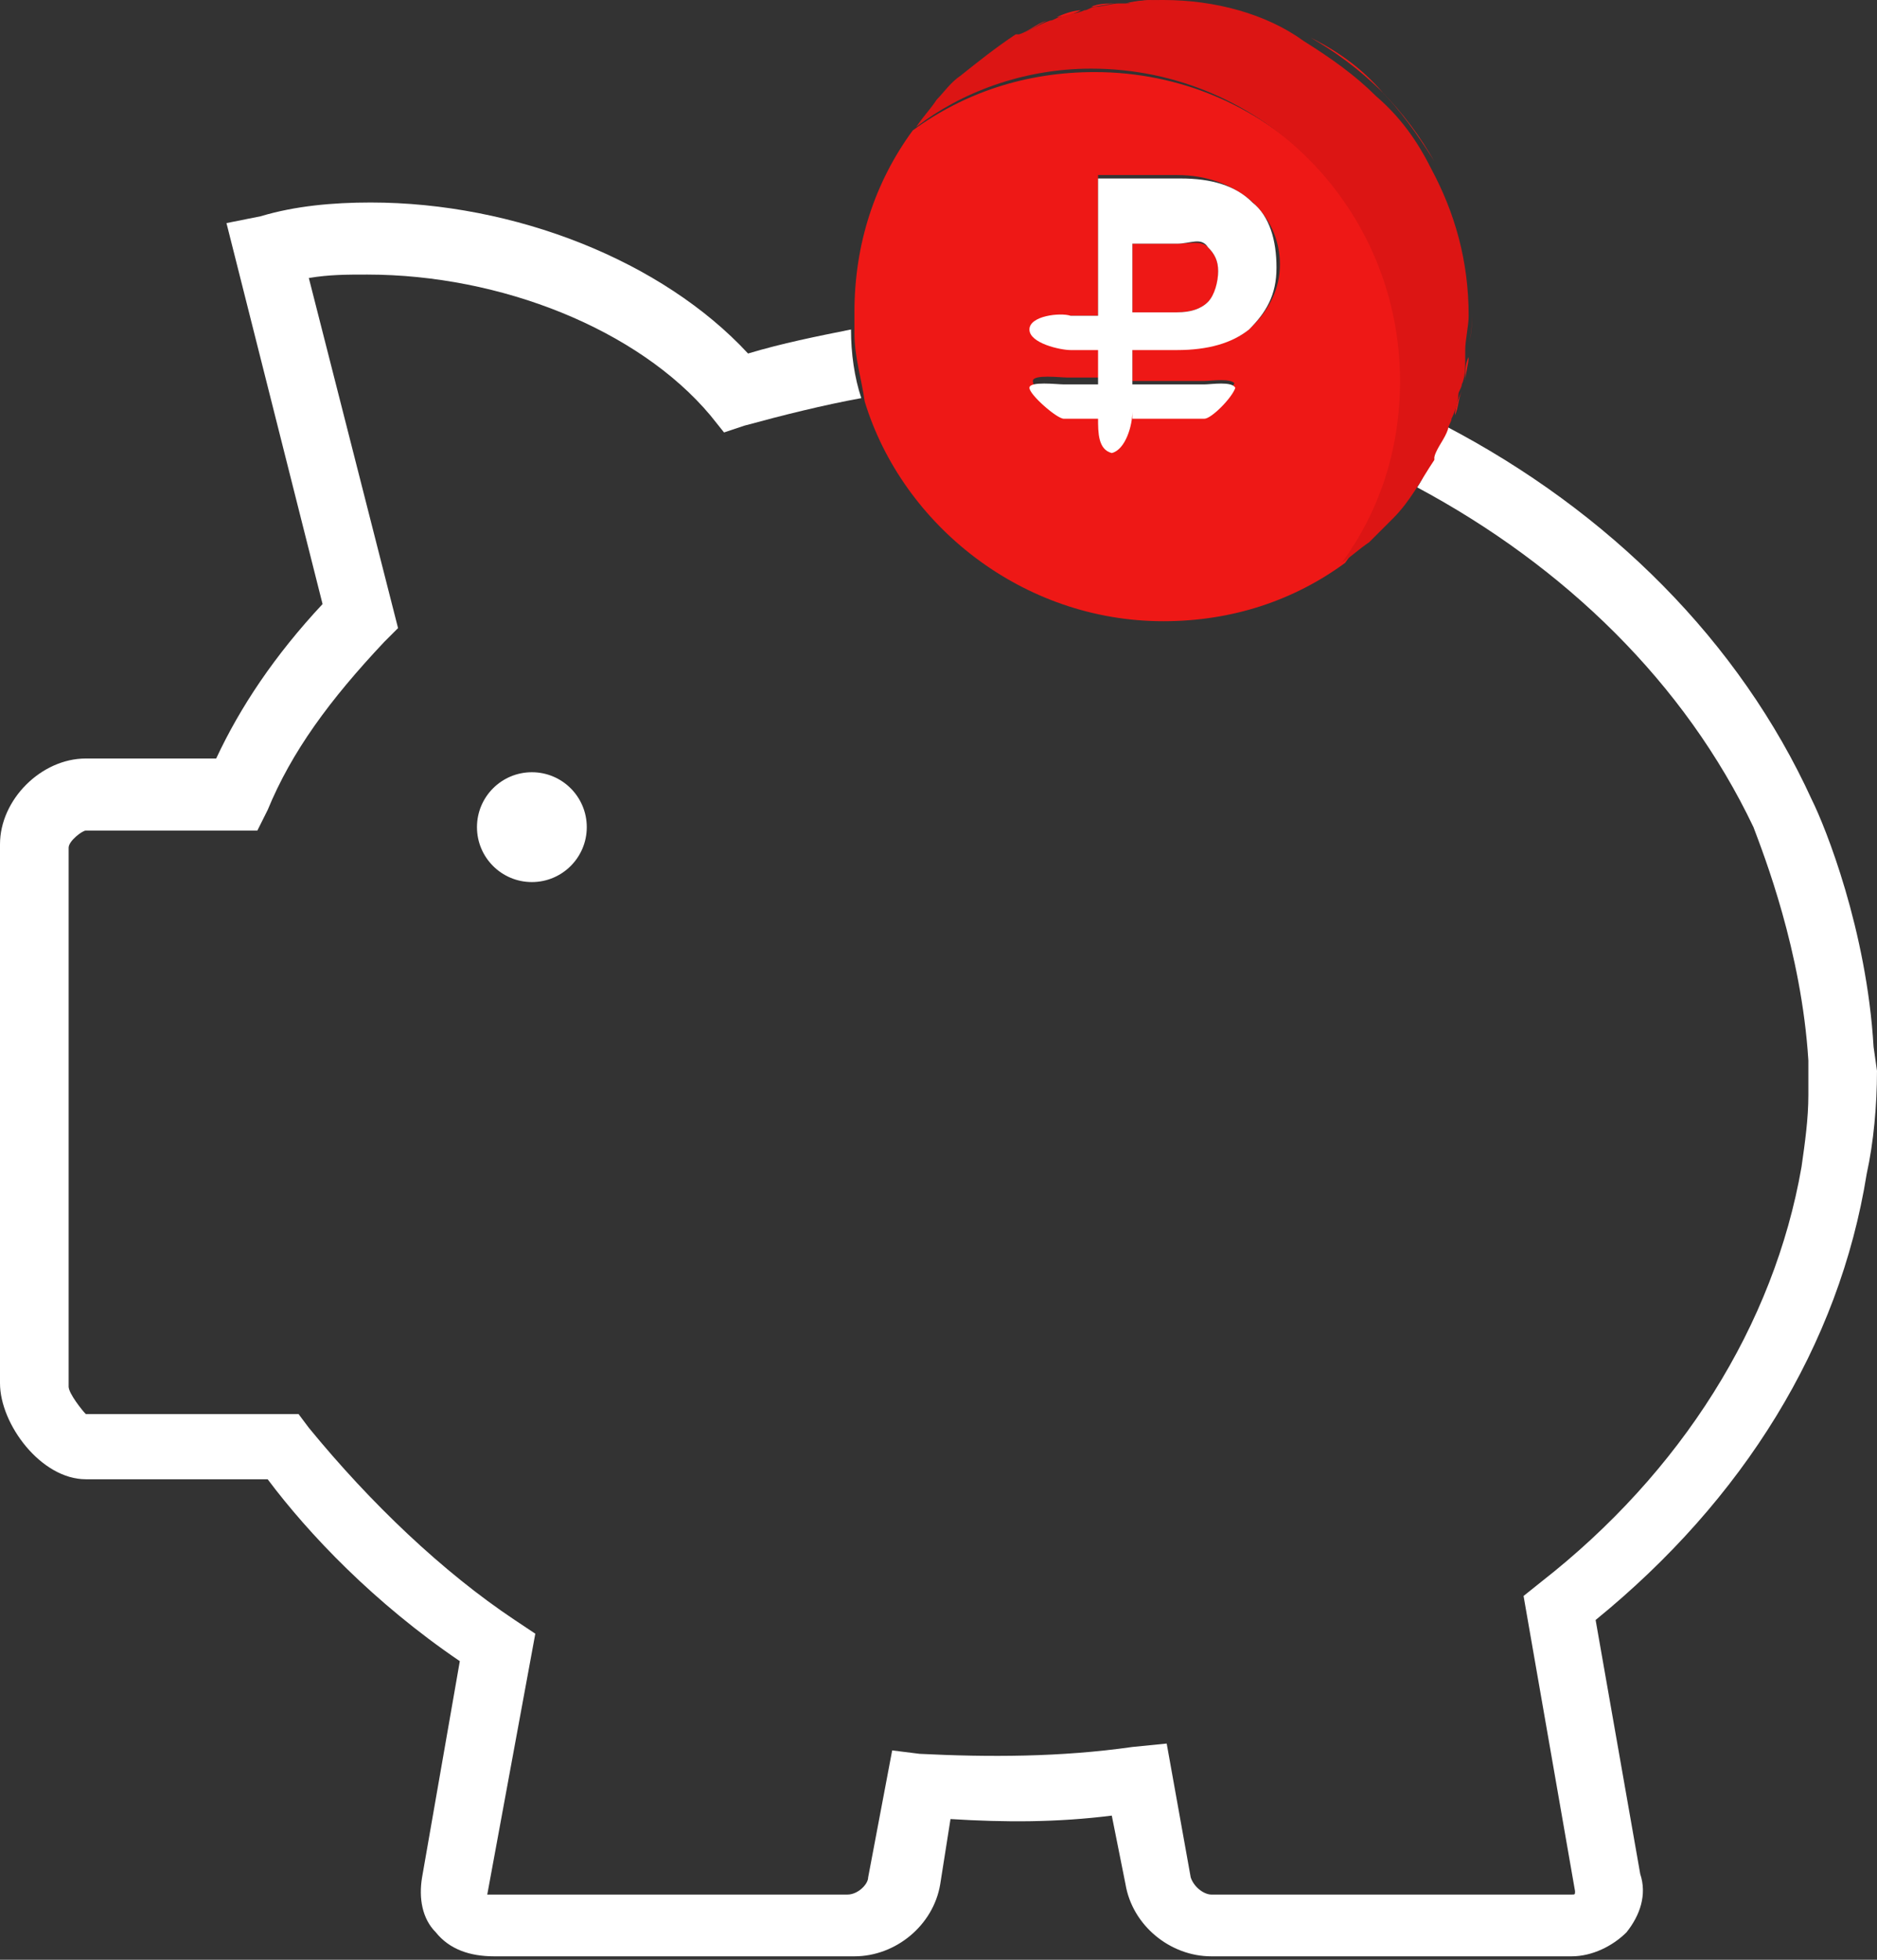
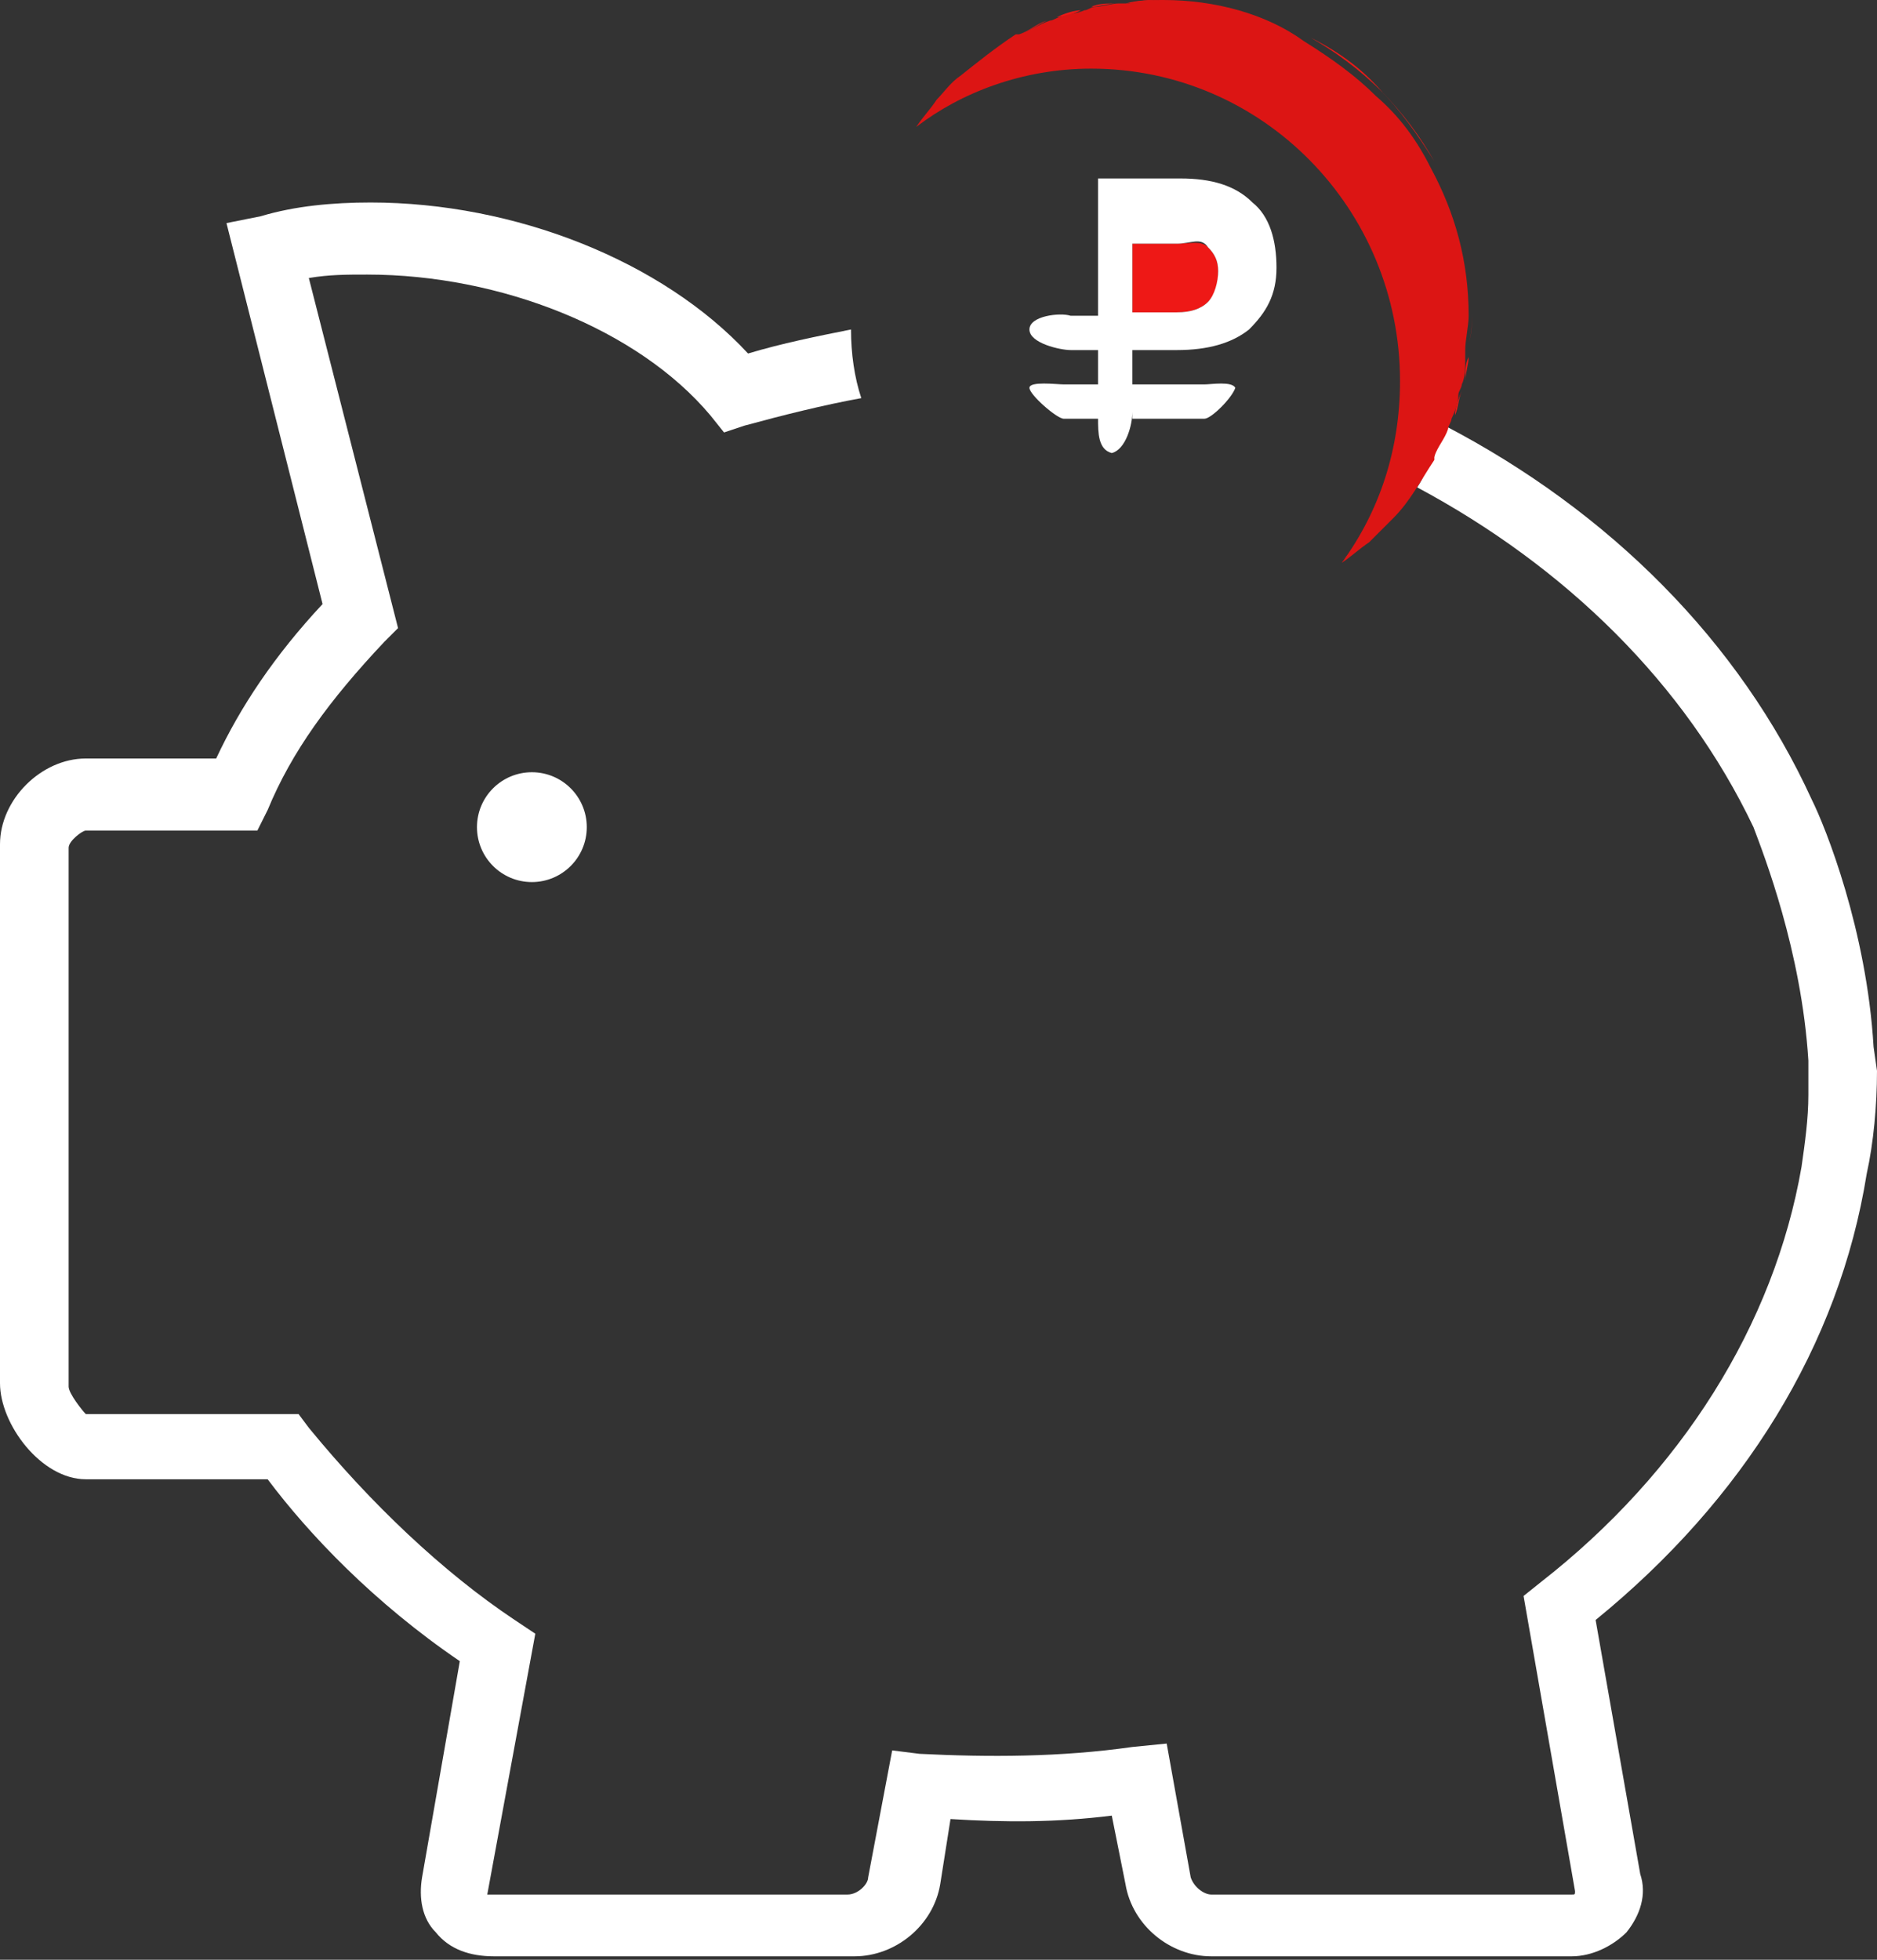
<svg xmlns="http://www.w3.org/2000/svg" version="1.1" id="Layer_11" x="0px" y="0px" width="54.7px" height="57.1px" viewBox="0 0 54.7 57.1" style="enable-background:new 0 0 54.7 57.1;" xml:space="preserve">
  <rect x="0" y="0" width="54.7" height="57.1" fill="#333333" stroke="none" />
  <style type="text/css">
	.st0{fill:none;}
	.st1{fill:#FFFFFF;}
	.st2{fill:#EE1816;}
	.st3{fill:#DC1514;}
</style>
  <g>
    <path class="st0" d="M40.7,14.9c-0.2,0.3-0.5,0.5-0.7,0.7c0,0,0,0,0,0c-0.3,0.2-0.5,0.4-0.8,0.6c0,0,0,0,0,0v0   c-1.5,1.1-3.3,1.7-5.3,1.7c-4.1,0-7.6-2.7-8.7-6.5c-1.2,0.2-2.3,0.4-3.4,0.8l-0.6,0.2l-0.4-0.5c-2.1-2.5-6.1-4.1-10-4.1   c-0.6,0-1.2,0-1.7,0.1l2.6,10.2l-0.4,0.4c-1.6,1.7-2.7,3.2-3.4,4.9l-0.3,0.6h-5c-0.2,0-0.5,0.3-0.5,0.5v15.7c0,0.2,0.4,0.7,0.6,0.8   l6.2,0l0.3,0.4c1.7,2.2,3.8,4.3,6,5.6l0.6,0.4l-1.4,7.6c-0.1,0,0,0,0.1,0h10.5c0.2,0,0.5-0.2,0.6-0.5L26,51l0.9,0.1   c2,0.2,4.1,0.1,6.2-0.2l1-0.1l0.7,3.9c0,0.2,0.3,0.5,0.6,0.5h10.5c0.1,0,0.1-0.1,0.1-0.1l-1.5-8.6l0.5-0.4   c4.1-3.2,6.8-7.5,7.6-12.1l0,0c0.1-0.7,0.2-1.4,0.2-2.1l0,0l0-0.6c0-0.1,0-0.2,0-0.2l0-0.2c-0.1-3.2-1.2-6-1.6-6.8   c-1.9-4.2-5.4-7.7-9.8-9.9C41.1,14.4,40.9,14.7,40.7,14.9C40.7,14.9,40.7,14.9,40.7,14.9z M15.5,25.7c-0.9,0-1.6-0.7-1.6-1.6   s0.7-1.6,1.6-1.6s1.6,0.7,1.6,1.6S16.4,25.7,15.5,25.7z" />
    <path class="st1" d="M54.6,30.5L54.6,30.5c-0.2-3.4-1.4-6.4-1.8-7.2c-2.1-4.6-5.9-8.4-10.7-10.9c-0.1,0.3-0.2,0.5-0.3,0.8   c0,0,0,0.1,0,0.1c-0.2,0.3-0.3,0.6-0.5,0.9c4.3,2.3,7.8,5.7,9.8,9.9c0.3,0.8,1.4,3.6,1.6,6.8l0,0.2c0,0.1,0,0.2,0,0.2l0,0.6l0,0   c0,0.7-0.1,1.4-0.2,2.1l0,0c-0.8,4.6-3.5,8.9-7.6,12.1l-0.5,0.4l1.5,8.6c0,0.1,0,0.1-0.1,0.1H35.3c-0.2,0-0.5-0.2-0.6-0.5l-0.7-3.9   l-1,0.1c-2.1,0.3-4.2,0.3-6.2,0.2L26,51l-0.7,3.7c0,0.2-0.3,0.5-0.6,0.5H14.3c-0.1,0-0.2,0-0.1,0l1.4-7.6l-0.6-0.4   c-2.1-1.4-4.2-3.4-6-5.6l-0.3-0.4l-6.2,0C2.4,41.1,2,40.6,2,40.4V24.7c0-0.2,0.4-0.5,0.5-0.5h5l0.3-0.6c0.7-1.7,1.8-3.2,3.4-4.9   l0.4-0.4L9,8.1c0.6-0.1,1.1-0.1,1.7-0.1c3.9,0,7.9,1.6,10,4.1l0.4,0.5l0.6-0.2c1.1-0.3,2.3-0.6,3.4-0.8c-0.2-0.6-0.3-1.3-0.3-2   c-1,0.2-2,0.4-3,0.7C19.3,7.6,15,5.9,10.8,5.9c-1.1,0-2.2,0.1-3.2,0.4l-1,0.2l2.8,11.1c-1.4,1.5-2.4,3-3.1,4.5H2.5   c-1.3,0-2.5,1.2-2.5,2.5v15.7c0,1.2,1.2,2.8,2.5,2.8h5.3c1.2,1.6,3.1,3.6,5.6,5.3l-1.1,6.3c-0.1,0.6,0,1.2,0.4,1.6   c0.4,0.5,1,0.7,1.7,0.7h10.5c1.2,0,2.3-0.9,2.5-2.1l0.3-1.9c1.6,0.1,3.1,0.1,4.7-0.1l0.4,2c0.2,1.2,1.3,2.1,2.5,2.1h10.5   c0.6,0,1.2-0.3,1.6-0.7c0.4-0.5,0.6-1.1,0.4-1.7l-1.3-7.4c4.3-3.5,7.1-8,7.9-13c0.2-0.9,0.3-2,0.3-3L54.6,30.5z" />
    <circle class="st1" cx="15.5" cy="24.1" r="1.6" />
    <path class="st2" d="M42.6,11.4c-0.1,0.2-0.1,0.5-0.2,0.7C42.4,11.9,42.5,11.6,42.6,11.4z" />
    <path class="st2" d="M42.9,9c0,0.3,0,0.7-0.1,1C42.9,9.7,42.9,9.4,42.9,9z" />
    <path class="st2" d="M40.2,2.6c0.6,0.6,1.1,1.3,1.6,2.1C41.4,4,40.9,3.3,40.2,2.6z" />
    <path class="st2" d="M42.8,10.4c0,0.2-0.1,0.5-0.1,0.7C42.7,10.8,42.7,10.6,42.8,10.4z" />
    <path class="st2" d="M38.2,1.1c0.8,0.4,1.5,0.9,2.1,1.6C39.6,2,38.9,1.5,38.2,1.1z" />
-     <path class="st2" d="M33.9,18.1c2,0,3.8-0.6,5.3-1.7c1.1-1.5,1.7-3.3,1.7-5.3c0-5-4-9-9-9c-2,0-3.8,0.6-5.3,1.7   c-1.1,1.5-1.7,3.3-1.7,5.3c0,0.2,0,0.4,0,0.6c0,0.7,0.2,1.3,0.3,2C26.3,15.3,29.8,18.1,33.9,18.1z M32,9.1v-4h2.3   c0.9,0,1.6,0.3,2.1,0.7C37,6.3,37.3,7,37.3,7.7S37,9,36.5,9.5c-0.5,0.5-1.2,0.6-2.1,0.6H33v1h2.1c0.2,0,0.8-0.1,0.9,0.1   c0,0,0-0.1,0-0.1v0.1c0,0,0,0,0-0.1c-0.1,0.3-0.7,0.9-0.9,0.9H33v-0.2c0,0.5-0.2,1.1-0.6,1.2c0,0,0,0,0.1,0h-0.1c0,0,0,0,0.1,0   c-0.3-0.1-0.4-0.6-0.4-1h-1c-0.2,0-1-0.6-1-0.9c0,0,0,0,0,0v0c0,0,0,0,0,0c0-0.2,0.8-0.1,1-0.1h1v-1h-0.8c-0.4,0-1.2-0.2-1.2-0.5   V9.6c0-0.4,0.9-0.4,1.2-0.4H32z" />
    <path class="st2" d="M32.8,0.1c0.3,0,0.7-0.1,1-0.1C33.5,0,33.2,0,32.8,0.1z" />
    <path class="st2" d="M35.2,8.8c0.2-0.2,0.3-0.5,0.3-0.9c0-0.3-0.1-0.5-0.3-0.7C35,7,34.7,7.1,34.3,7.1H33v2h1.3   C34.7,9.1,35,9,35.2,8.8z" />
    <path class="st2" d="M40.7,14.9c-0.2,0.3-0.5,0.5-0.7,0.7C40.2,15.4,40.4,15.2,40.7,14.9z" />
    <path class="st2" d="M40.7,14.9c0.2-0.3,0.4-0.5,0.6-0.8c0.2-0.3,0.4-0.6,0.5-0.9C41.5,13.8,41.1,14.4,40.7,14.9z" />
    <path class="st2" d="M39.1,16.3c0.3-0.2,0.5-0.4,0.8-0.6C39.7,15.9,39.4,16.1,39.1,16.3z" />
    <path class="st2" d="M29.7,1c0.3-0.1,0.5-0.3,0.8-0.4C30.3,0.7,30,0.9,29.7,1z" />
    <path class="st2" d="M27.2,2.9c0.2-0.2,0.5-0.5,0.7-0.7C27.7,2.4,27.4,2.7,27.2,2.9z" />
    <path class="st2" d="M26.5,3.8C26.7,3.5,27,3.2,27.2,3C27,3.2,26.7,3.5,26.5,3.8z" />
    <path class="st2" d="M30.8,0.5c0.2-0.1,0.5-0.2,0.7-0.2C31.3,0.4,31,0.5,30.8,0.5z" />
    <path class="st2" d="M28,2.2C28.5,1.8,29,1.4,29.7,1C29,1.4,28.5,1.8,28,2.2z" />
    <path class="st2" d="M31.8,0.2c0.2-0.1,0.5-0.1,0.7-0.1C32.3,0.1,32,0.2,31.8,0.2z" />
-     <path class="st2" d="M41.9,13.1c0.1-0.2,0.2-0.5,0.3-0.8c0,0,0,0,0,0C42.1,12.6,42,12.9,41.9,13.1z" />
    <path class="st3" d="M40.8,11.1c0,2-0.6,3.8-1.7,5.3v0c0,0,0,0,0,0c0.3-0.2,0.5-0.4,0.8-0.6c0,0,0,0,0,0c0.2-0.2,0.5-0.5,0.7-0.7   c0,0,0,0,0,0c0.5-0.5,0.8-1.1,1.2-1.7c0,0,0-0.1,0-0.1c0.1-0.3,0.3-0.5,0.4-0.8c0-0.1,0.1-0.2,0.1-0.3c0.1-0.2,0.2-0.5,0.2-0.7   c0-0.1,0.1-0.2,0.1-0.3c0.1-0.2,0.1-0.5,0.1-0.7c0-0.1,0-0.2,0-0.3c0-0.3,0.1-0.7,0.1-1c0-1.6-0.4-3-1.1-4.3   c-0.4-0.8-0.9-1.5-1.6-2.1c-0.6-0.6-1.3-1.1-2.1-1.6C36.9,0.4,35.4,0,33.9,0c-0.3,0-0.7,0-1,0.1c-0.1,0-0.2,0-0.3,0   c-0.2,0-0.5,0.1-0.7,0.1c-0.1,0-0.2,0.1-0.3,0.1c-0.2,0.1-0.5,0.1-0.7,0.2c-0.1,0-0.2,0.1-0.3,0.1C30.3,0.7,30,0.9,29.7,1   c0,0-0.1,0-0.1,0C29,1.4,28.5,1.8,28,2.2c0,0,0,0,0,0c-0.3,0.2-0.5,0.5-0.7,0.7c0,0,0,0,0,0c-0.2,0.3-0.4,0.5-0.6,0.8c0,0,0,0,0,0   v0C28,2.7,29.8,2,31.8,2C36.8,2,40.8,6.1,40.8,11.1z" />
    <polygon class="st1" points="30,11.3 30,11.3 30,11.3  " />
    <path class="st1" d="M32.4,13.1C32.4,13.1,32.4,13.1,32.4,13.1c-0.1,0-0.1,0-0.1,0H32.4z" />
    <path class="st1" d="M30,9.6L30,9.6c0,0.4,0.9,0.6,1.2,0.6H32v1h-1c-0.2,0-1-0.1-1,0.1c0,0.2,0.8,0.9,1,0.9h1c0,0.4,0,0.9,0.4,1   c0.4-0.1,0.6-0.8,0.6-1.2v0.2h2.1c0.2,0,0.8-0.6,0.9-0.9c-0.1-0.2-0.7-0.1-0.9-0.1H33v-1h1.3c0.9,0,1.6-0.2,2.1-0.6   c0.5-0.5,0.8-1,0.8-1.8S37,6.3,36.5,5.9c-0.5-0.5-1.2-0.7-2.1-0.7H32v4h-0.8C30.9,9.1,30,9.2,30,9.6z M33,7.1h1.3   c0.4,0,0.7-0.2,0.9,0.1c0.2,0.2,0.3,0.4,0.3,0.7c0,0.3-0.1,0.7-0.3,0.9C35,9,34.7,9.1,34.3,9.1H33V7.1z" />
    <path class="st1" d="M36,11.2C36,11.2,36,11.2,36,11.2c0,0.1,0,0.1,0,0.1V11.2z" />
  </g>
</svg>